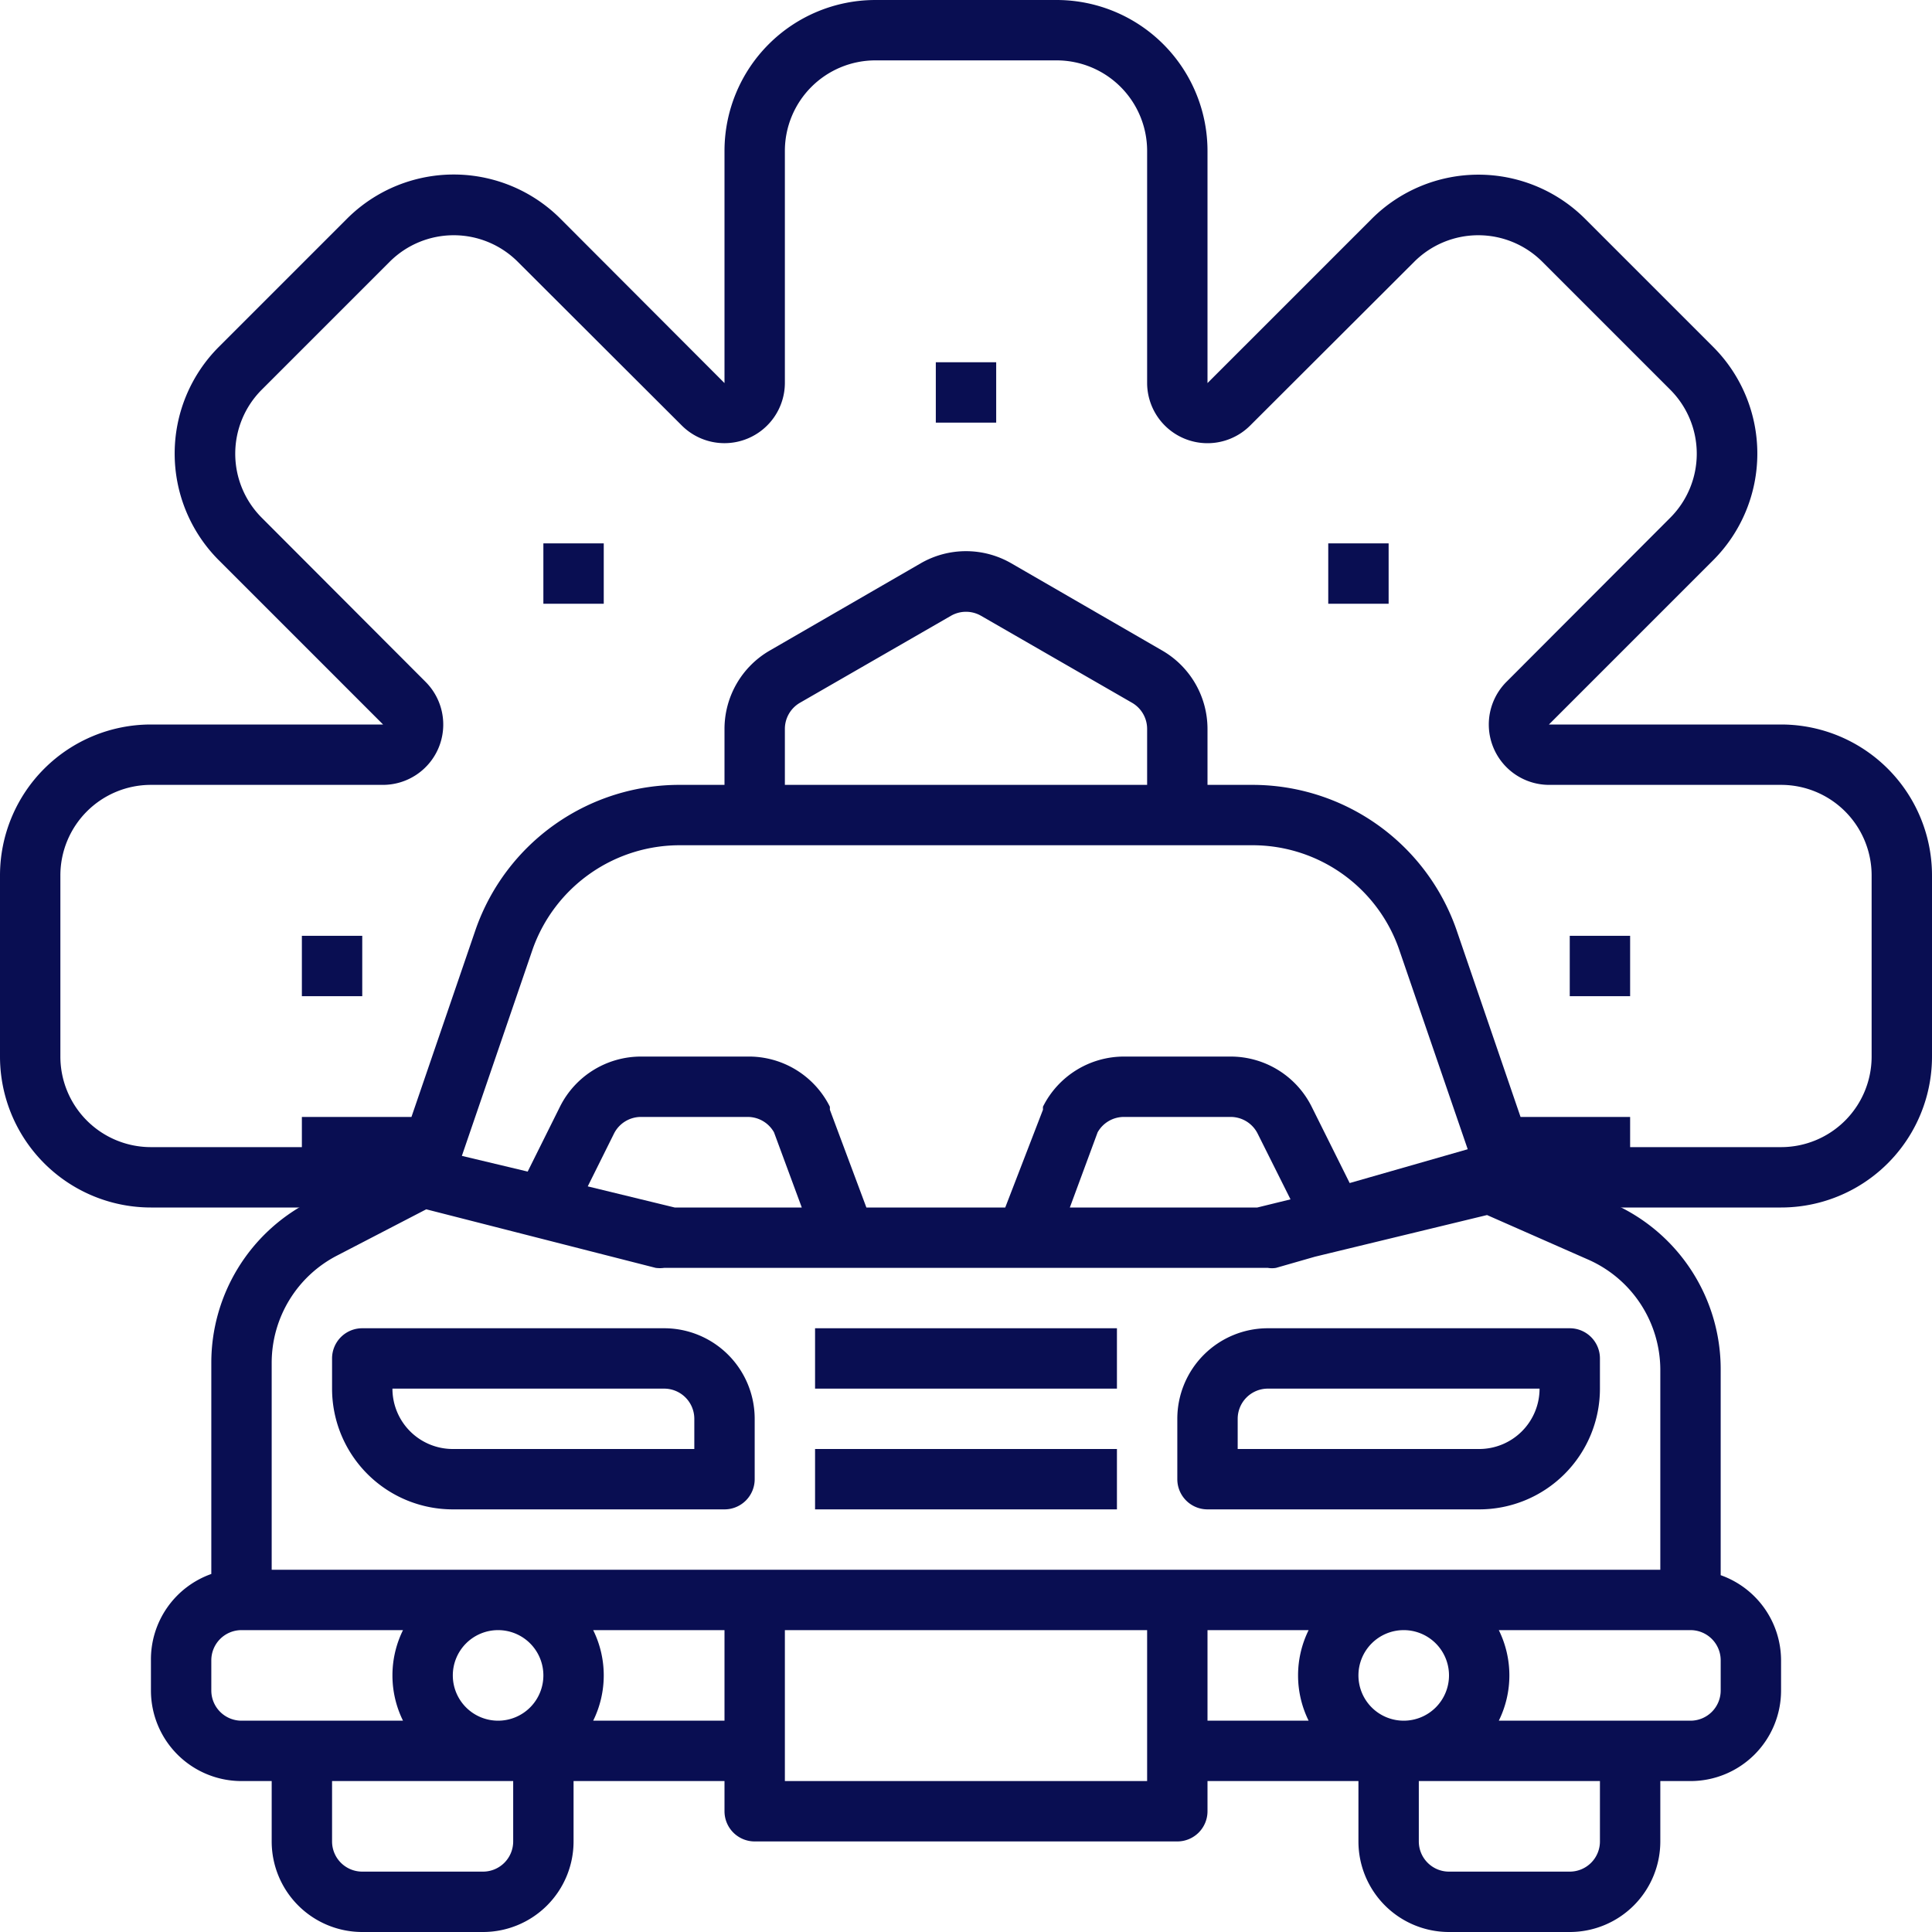
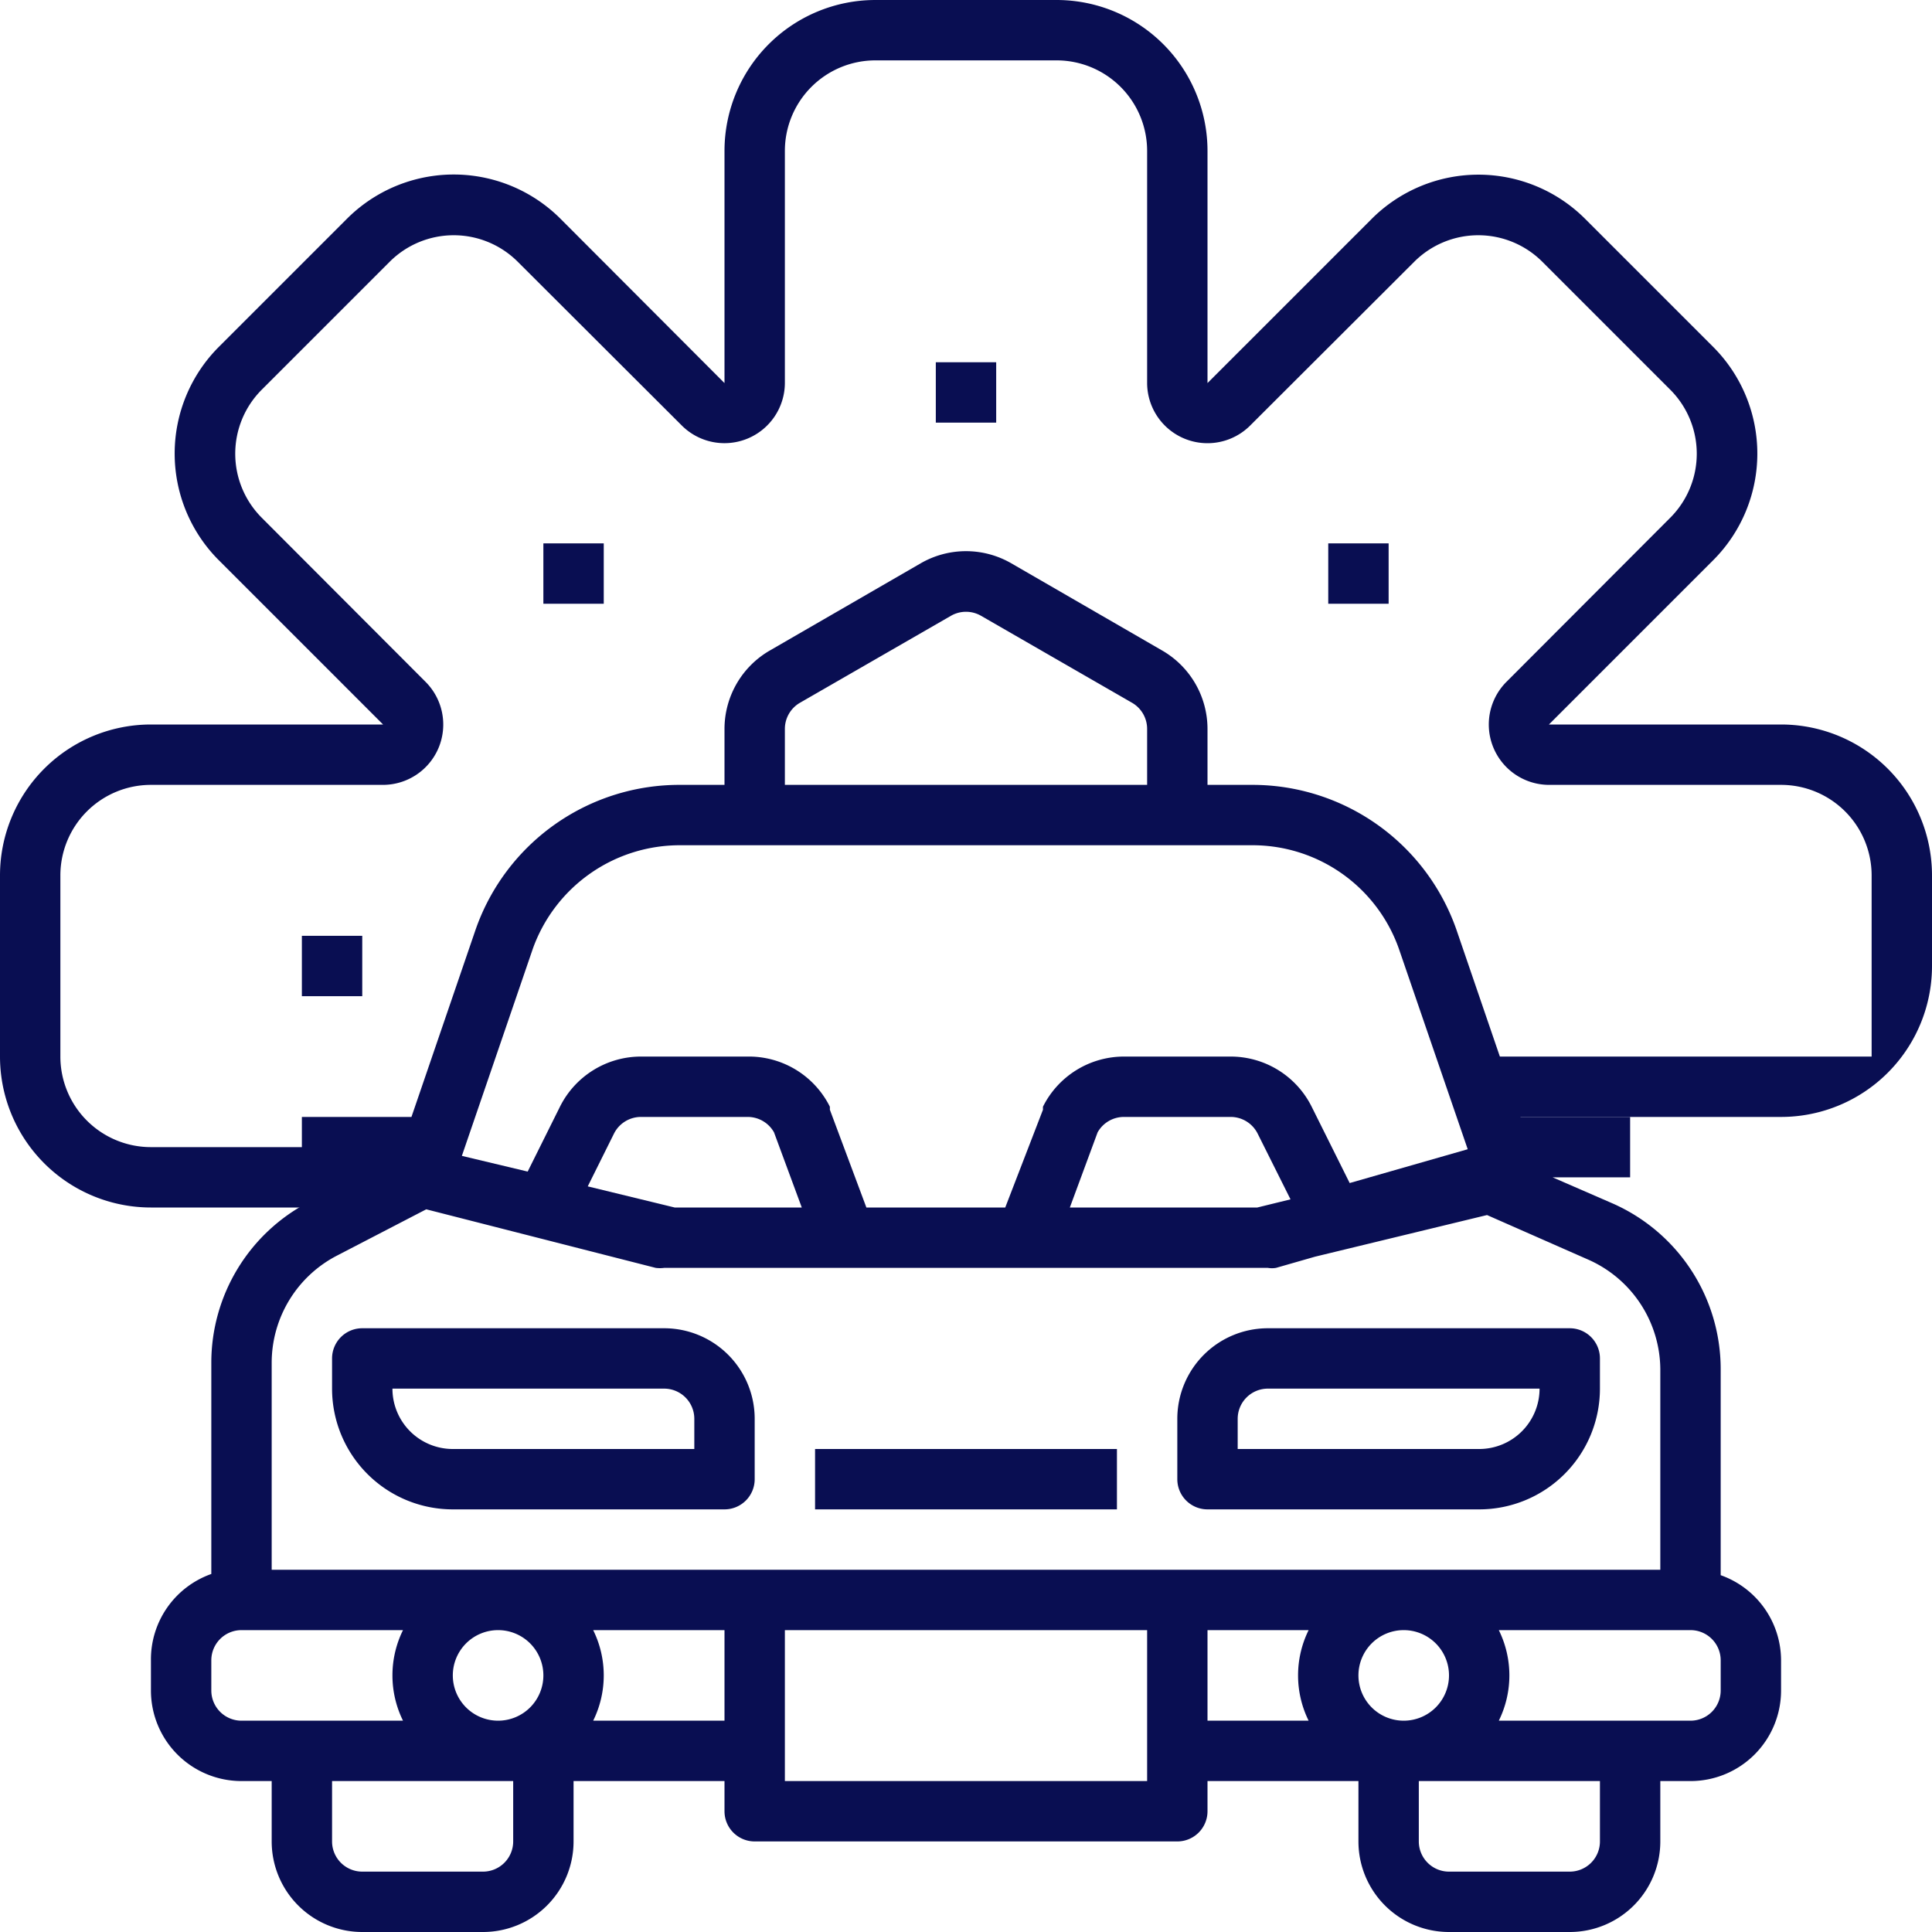
<svg xmlns="http://www.w3.org/2000/svg" id="Laag_3" data-name="Laag 3" viewBox="0 0 64 64">
-   <path d="M59,24H51.31l5.44-5.44a5,5,0,0,0,0-7.07L52.51,7.25a5,5,0,0,0-7.07,0L40,12.69V5a5,5,0,0,0-5-5H29a5,5,0,0,0-5,5v7.69L18.57,7.25a5,5,0,0,0-7.08,0L7.25,11.49a5,5,0,0,0,0,7.07L12.69,24H5a5,5,0,0,0-5,5v6a5,5,0,0,0,5,5H15V38H5a3,3,0,0,1-3-3V29a3,3,0,0,1,3-3h7.69a2,2,0,0,0,1.84-1.23,2,2,0,0,0-.43-2.18L8.67,17.15a3,3,0,0,1,0-4.24l4.24-4.24a3,3,0,0,1,4.24,0l5.44,5.43a2,2,0,0,0,2.17.43A2,2,0,0,0,26,12.69V5a3,3,0,0,1,3-3h6a3,3,0,0,1,3,3v7.69a2,2,0,0,0,3.41,1.41l5.44-5.43a3,3,0,0,1,4.24,0l4.24,4.24a3,3,0,0,1,0,4.24L49.9,22.59A2,2,0,0,0,51.31,26H59a3,3,0,0,1,3,3v6a3,3,0,0,1-3,3H49v2H59a5,5,0,0,0,5-5V29a5,5,0,0,0-5-5Zm0,0" fill="#090e52" />
+   <path d="M59,24H51.31l5.44-5.44a5,5,0,0,0,0-7.07L52.51,7.25a5,5,0,0,0-7.07,0L40,12.69V5a5,5,0,0,0-5-5H29a5,5,0,0,0-5,5v7.69L18.57,7.25a5,5,0,0,0-7.08,0L7.25,11.49a5,5,0,0,0,0,7.07L12.69,24H5a5,5,0,0,0-5,5v6a5,5,0,0,0,5,5H15V38H5a3,3,0,0,1-3-3V29a3,3,0,0,1,3-3h7.69a2,2,0,0,0,1.84-1.23,2,2,0,0,0-.43-2.18L8.67,17.15a3,3,0,0,1,0-4.24l4.24-4.24a3,3,0,0,1,4.24,0l5.44,5.43a2,2,0,0,0,2.17.43A2,2,0,0,0,26,12.69V5a3,3,0,0,1,3-3h6a3,3,0,0,1,3,3v7.69a2,2,0,0,0,3.41,1.41l5.44-5.43a3,3,0,0,1,4.24,0l4.24,4.24a3,3,0,0,1,0,4.24L49.9,22.59A2,2,0,0,0,51.31,26H59a3,3,0,0,1,3,3v6H49v2H59a5,5,0,0,0,5-5V29a5,5,0,0,0-5-5Zm0,0" fill="#090e52" />
  <path d="M38.5,21.55l-5-2.89a3,3,0,0,0-3,0l-5,2.89a3,3,0,0,0-1.5,2.6V27h2V24.15a1,1,0,0,1,.5-.87l5-2.88a1,1,0,0,1,1,0l5,2.88a1,1,0,0,1,.5.87V27h2V24.15a3,3,0,0,0-1.5-2.6Zm0,0" fill="#090e52" />
  <rect x="31" y="12" width="2" height="2" fill="#090e52" />
  <rect x="44" y="18" width="2" height="2" fill="#090e52" />
  <rect x="18" y="18" width="2" height="2" fill="#090e52" />
-   <rect x="52" y="31" width="2" height="2" fill="#090e52" />
  <rect x="10" y="31" width="2" height="2" fill="#090e52" />
  <path d="M52,44H42a3,3,0,0,0-3,3v2a1,1,0,0,0,1,1h9a4,4,0,0,0,4-4V45a1,1,0,0,0-1-1Zm-3,4H41V47a1,1,0,0,1,1-1h9a2,2,0,0,1-2,2Zm0,0" fill="#090e52" />
  <path d="M22,44H12a1,1,0,0,0-1,1v1a4,4,0,0,0,4,4h9a1,1,0,0,0,1-1V47a3,3,0,0,0-3-3Zm1,4H15a2,2,0,0,1-2-2h9a1,1,0,0,1,1,1Zm0,0" fill="#090e52" />
  <path d="M57,52.18V45.35a6,6,0,0,0-3.57-5.48l-2-.87H54V37H50.37l-2.13-6.22A7.16,7.16,0,0,0,41.44,26H22.56a7.15,7.15,0,0,0-6.8,4.78L13.63,37H10v2h1.82l-1.57.81A6,6,0,0,0,7,45.14v7A3,3,0,0,0,5,55v1a3,3,0,0,0,3,3H9v2a3,3,0,0,0,3,3h4a3,3,0,0,0,3-3V59h5v1a1,1,0,0,0,1,1H39a1,1,0,0,0,1-1V59h5v2a3,3,0,0,0,3,3h4a3,3,0,0,0,3-3V59h1a3,3,0,0,0,3-3V55a3,3,0,0,0-2-2.82ZM17.65,31.43A5.17,5.17,0,0,1,22.56,28H41.44a5.14,5.14,0,0,1,4.9,3.43l2.28,6.64-3.91,1.12-1.26-2.53A3,3,0,0,0,40.76,35H37.24a3,3,0,0,0-2.69,1.66,1,1,0,0,0,0,.1L33.3,40H28.7l-1.21-3.24a1,1,0,0,0,0-.1A3,3,0,0,0,24.76,35H21.24a3,3,0,0,0-2.69,1.66l-1.07,2.15-2.18-.52Zm25.1,8.3-1.1.27H35.44l.92-2.49a1,1,0,0,1,.88-.51h3.52a1,1,0,0,1,.9.55ZM26.56,40H22.35l-2.88-.7.87-1.75a1,1,0,0,1,.9-.55h3.52a1,1,0,0,1,.88.51ZM8,57a1,1,0,0,1-1-1V55a1,1,0,0,1,1-1h5.35a3.39,3.39,0,0,0,0,3Zm9,4a1,1,0,0,1-1,1H12a1,1,0,0,1-1-1V59h6Zm-.5-4A1.5,1.5,0,1,1,18,55.5,1.5,1.5,0,0,1,16.5,57ZM24,57H19.65a3.39,3.39,0,0,0,0-3H24Zm14,2H26V54H38Zm5.35-2H40V54h3.35a3.39,3.39,0,0,0,0,3ZM39,52H9V45.14a4,4,0,0,1,2.17-3.55l2.95-1.53L21.72,42A1.07,1.07,0,0,0,22,42H42a.8.8,0,0,0,.27,0l1.29-.37,5.7-1.38,3.36,1.48A4,4,0,0,1,55,45.35V52Zm6,3.5A1.5,1.5,0,1,1,46.5,57,1.5,1.5,0,0,1,45,55.5ZM53,61a1,1,0,0,1-1,1H48a1,1,0,0,1-1-1V59h6Zm4-5a1,1,0,0,1-1,1H49.65a3.39,3.39,0,0,0,0-3H56a1,1,0,0,1,1,1Zm0,0" fill="#090e52" />
-   <rect x="27" y="44" width="10" height="2" fill="#090e52" />
  <rect x="27" y="48" width="10" height="2" fill="#090e52" />
</svg>